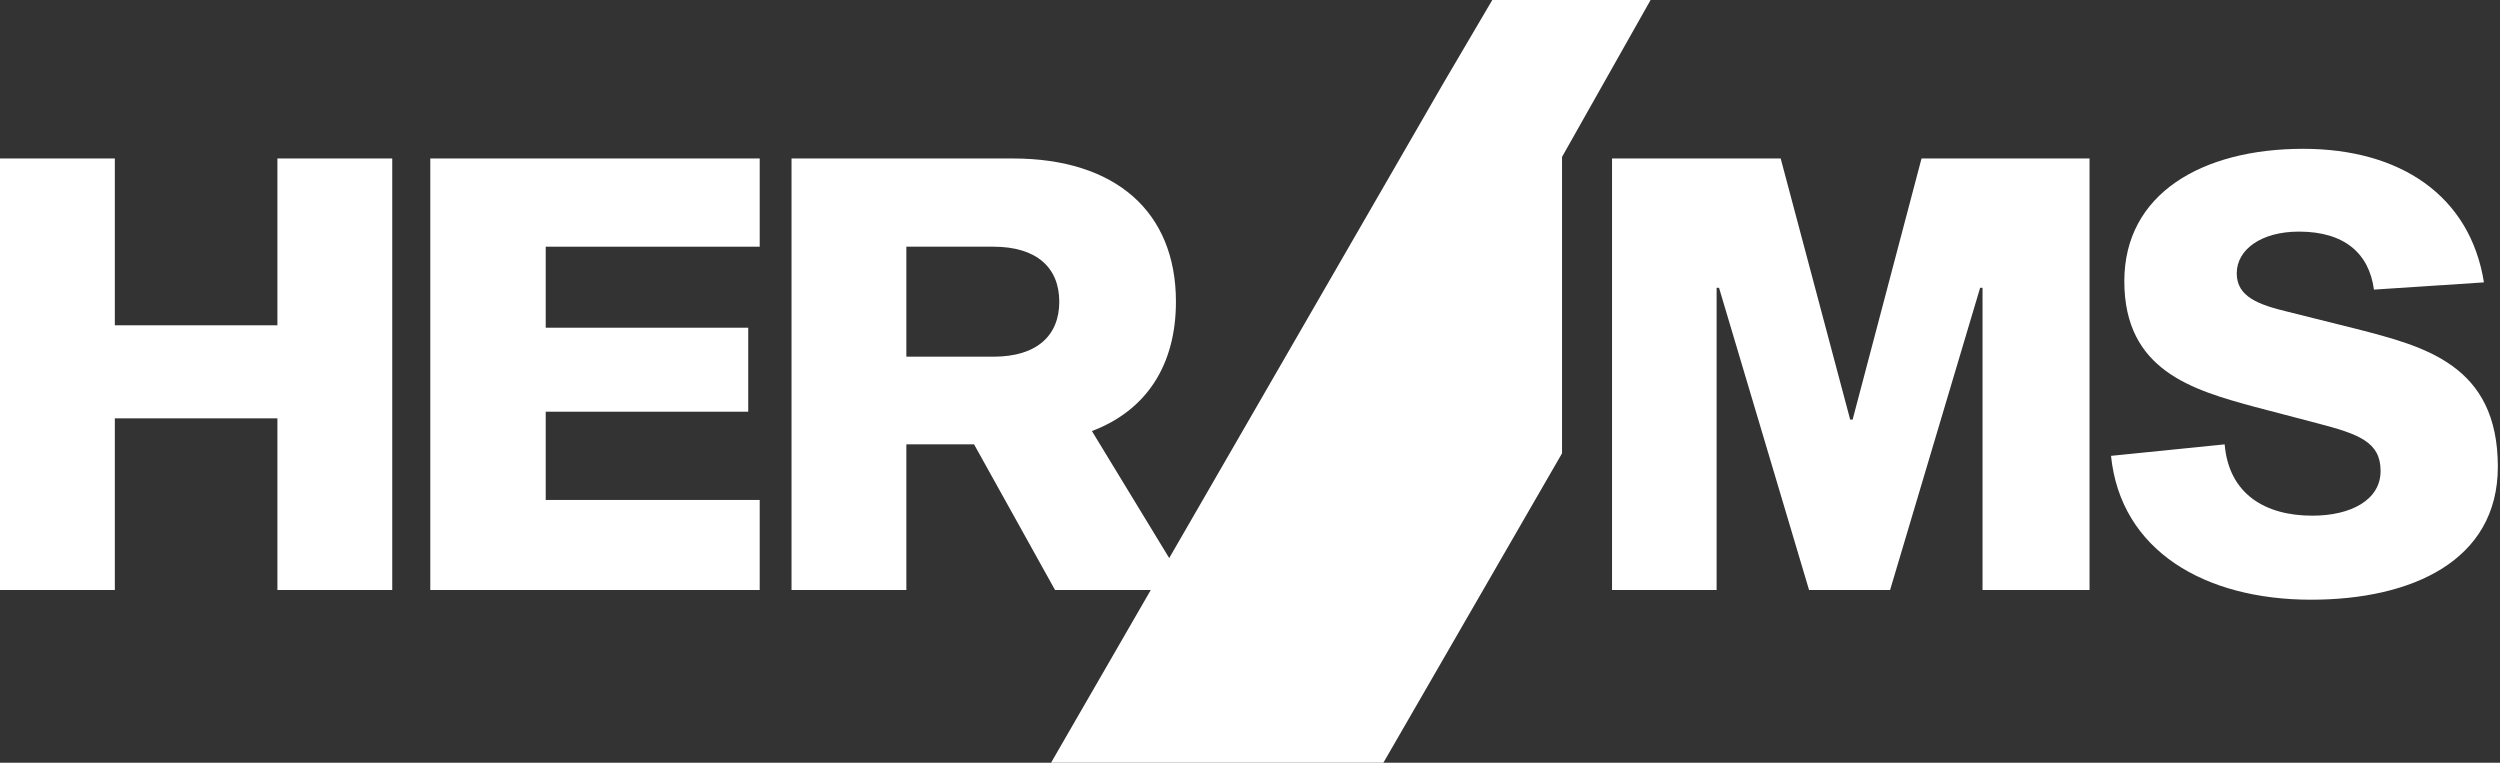
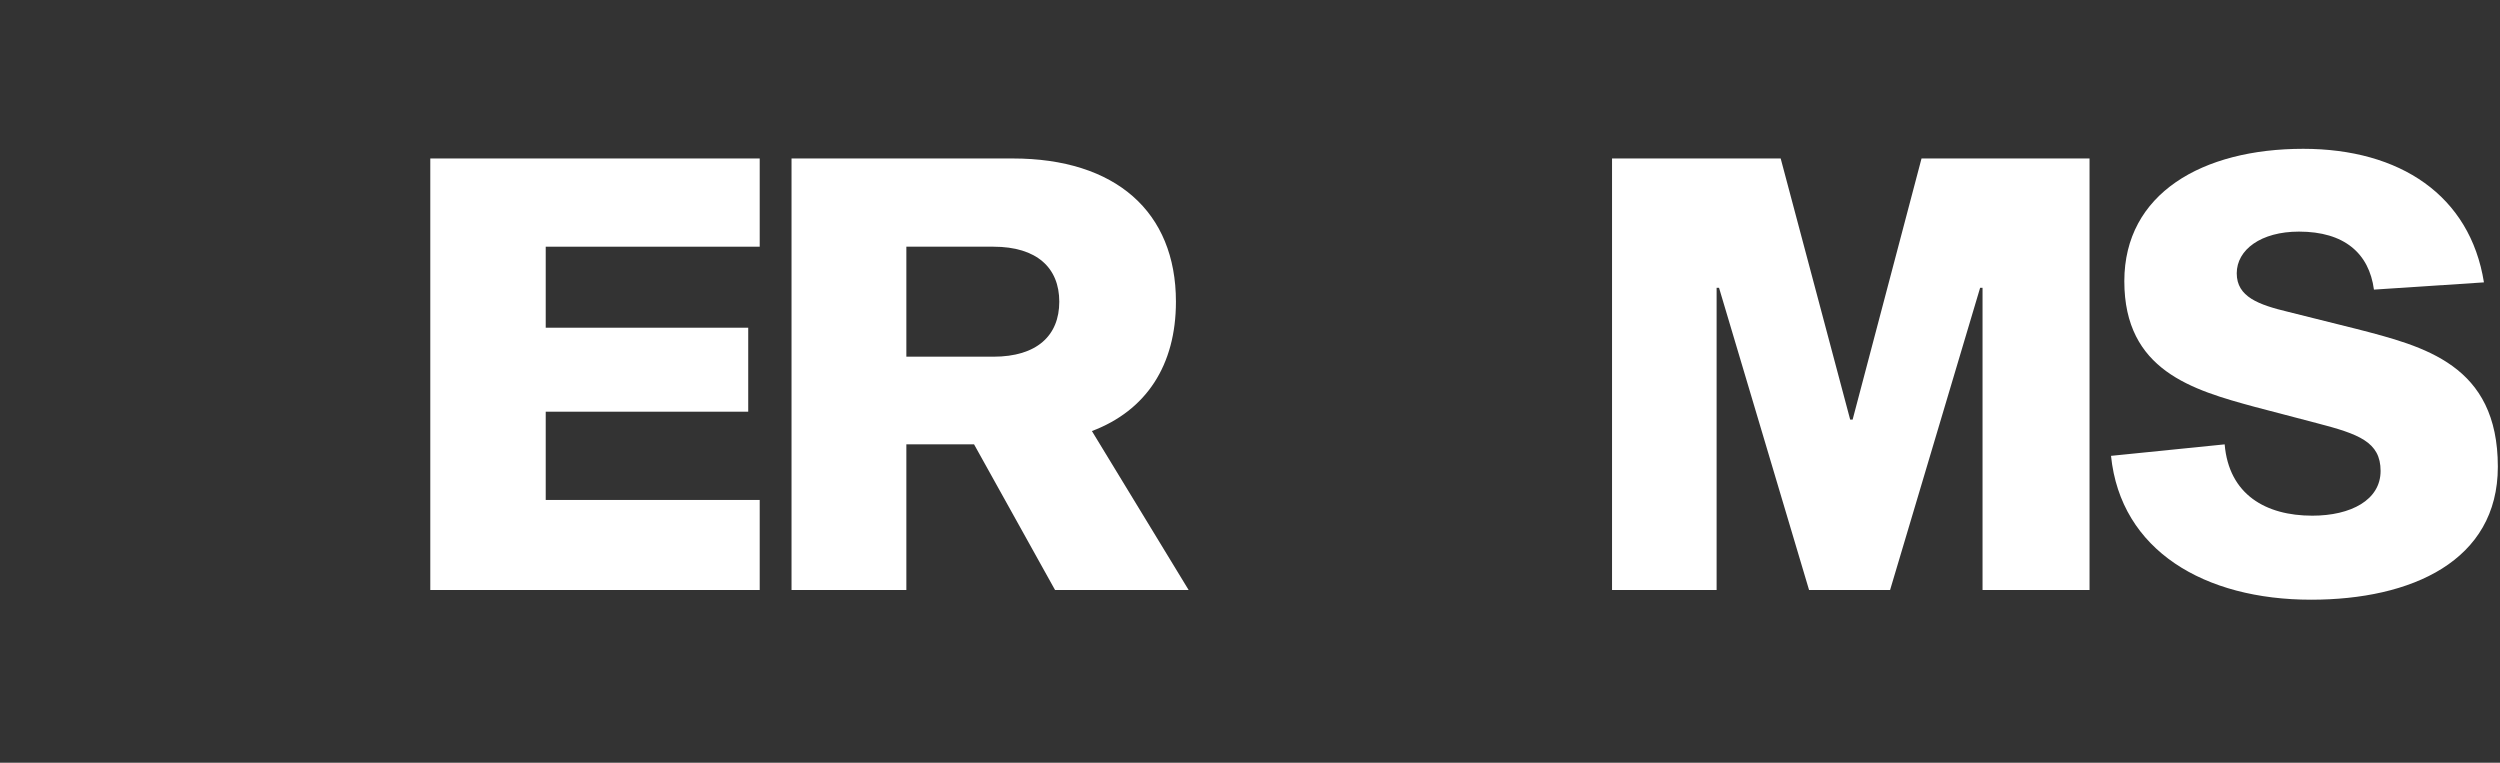
<svg xmlns="http://www.w3.org/2000/svg" width="59" height="18" viewBox="0 0 59 18" fill="none">
  <rect x="0" y="0" width="59" height="18" fill="#333333" stroke="none" />
-   <path d="M38.954 0L36.864 3.703V10.698L33.776 16.047L32.648 18H30.688H28.727H24.805L30.982 7.302L34.07 1.953L35.218 0L38.954 0Z" fill="white" />
  <path d="M58.621 6.664L56.025 6.835C55.911 5.979 55.326 5.466 54.256 5.466C53.358 5.466 52.787 5.894 52.787 6.45C52.787 7.006 53.3 7.192 54.014 7.363L55.611 7.762C57.209 8.176 58.949 8.604 58.949 11.015C58.949 13.24 56.909 14.153 54.541 14.153C52.031 14.153 50.048 12.997 49.82 10.758L52.502 10.487C52.602 11.671 53.472 12.17 54.57 12.17C55.483 12.17 56.182 11.799 56.182 11.114C56.182 10.43 55.668 10.244 54.684 9.988L53.215 9.603C51.746 9.203 50.134 8.747 50.134 6.636C50.134 4.567 51.974 3.512 54.356 3.512C56.638 3.512 58.293 4.61 58.621 6.664Z" fill="white" />
  <path d="M49.313 3.74V13.924H46.788V6.792H46.731L44.606 13.924H42.694L40.569 6.792H40.512V13.924H38.044V3.74H42.024L43.664 9.902H43.722L45.348 3.74H49.313Z" fill="white" />
  <path d="M24.899 13.924L22.988 10.487H21.39V13.924H18.68V3.74H23.901C26.326 3.74 27.752 4.995 27.752 7.12C27.752 8.618 27.053 9.688 25.769 10.173L28.052 13.924H24.899ZM21.39 8.418H23.444C24.471 8.418 24.999 7.919 24.999 7.12C24.999 6.322 24.471 5.822 23.444 5.822H21.39V8.418Z" fill="white" />
  <path d="M12.879 7.734H17.658V9.716H12.879V11.799H17.929V13.924H10.155V3.74H17.929V5.822H12.879V7.734Z" fill="white" />
-   <path d="M9.257 3.74V13.924H6.547V9.873H2.71V13.924H0V3.74H2.71V7.677H6.547V3.74H9.257Z" fill="white" />
</svg>